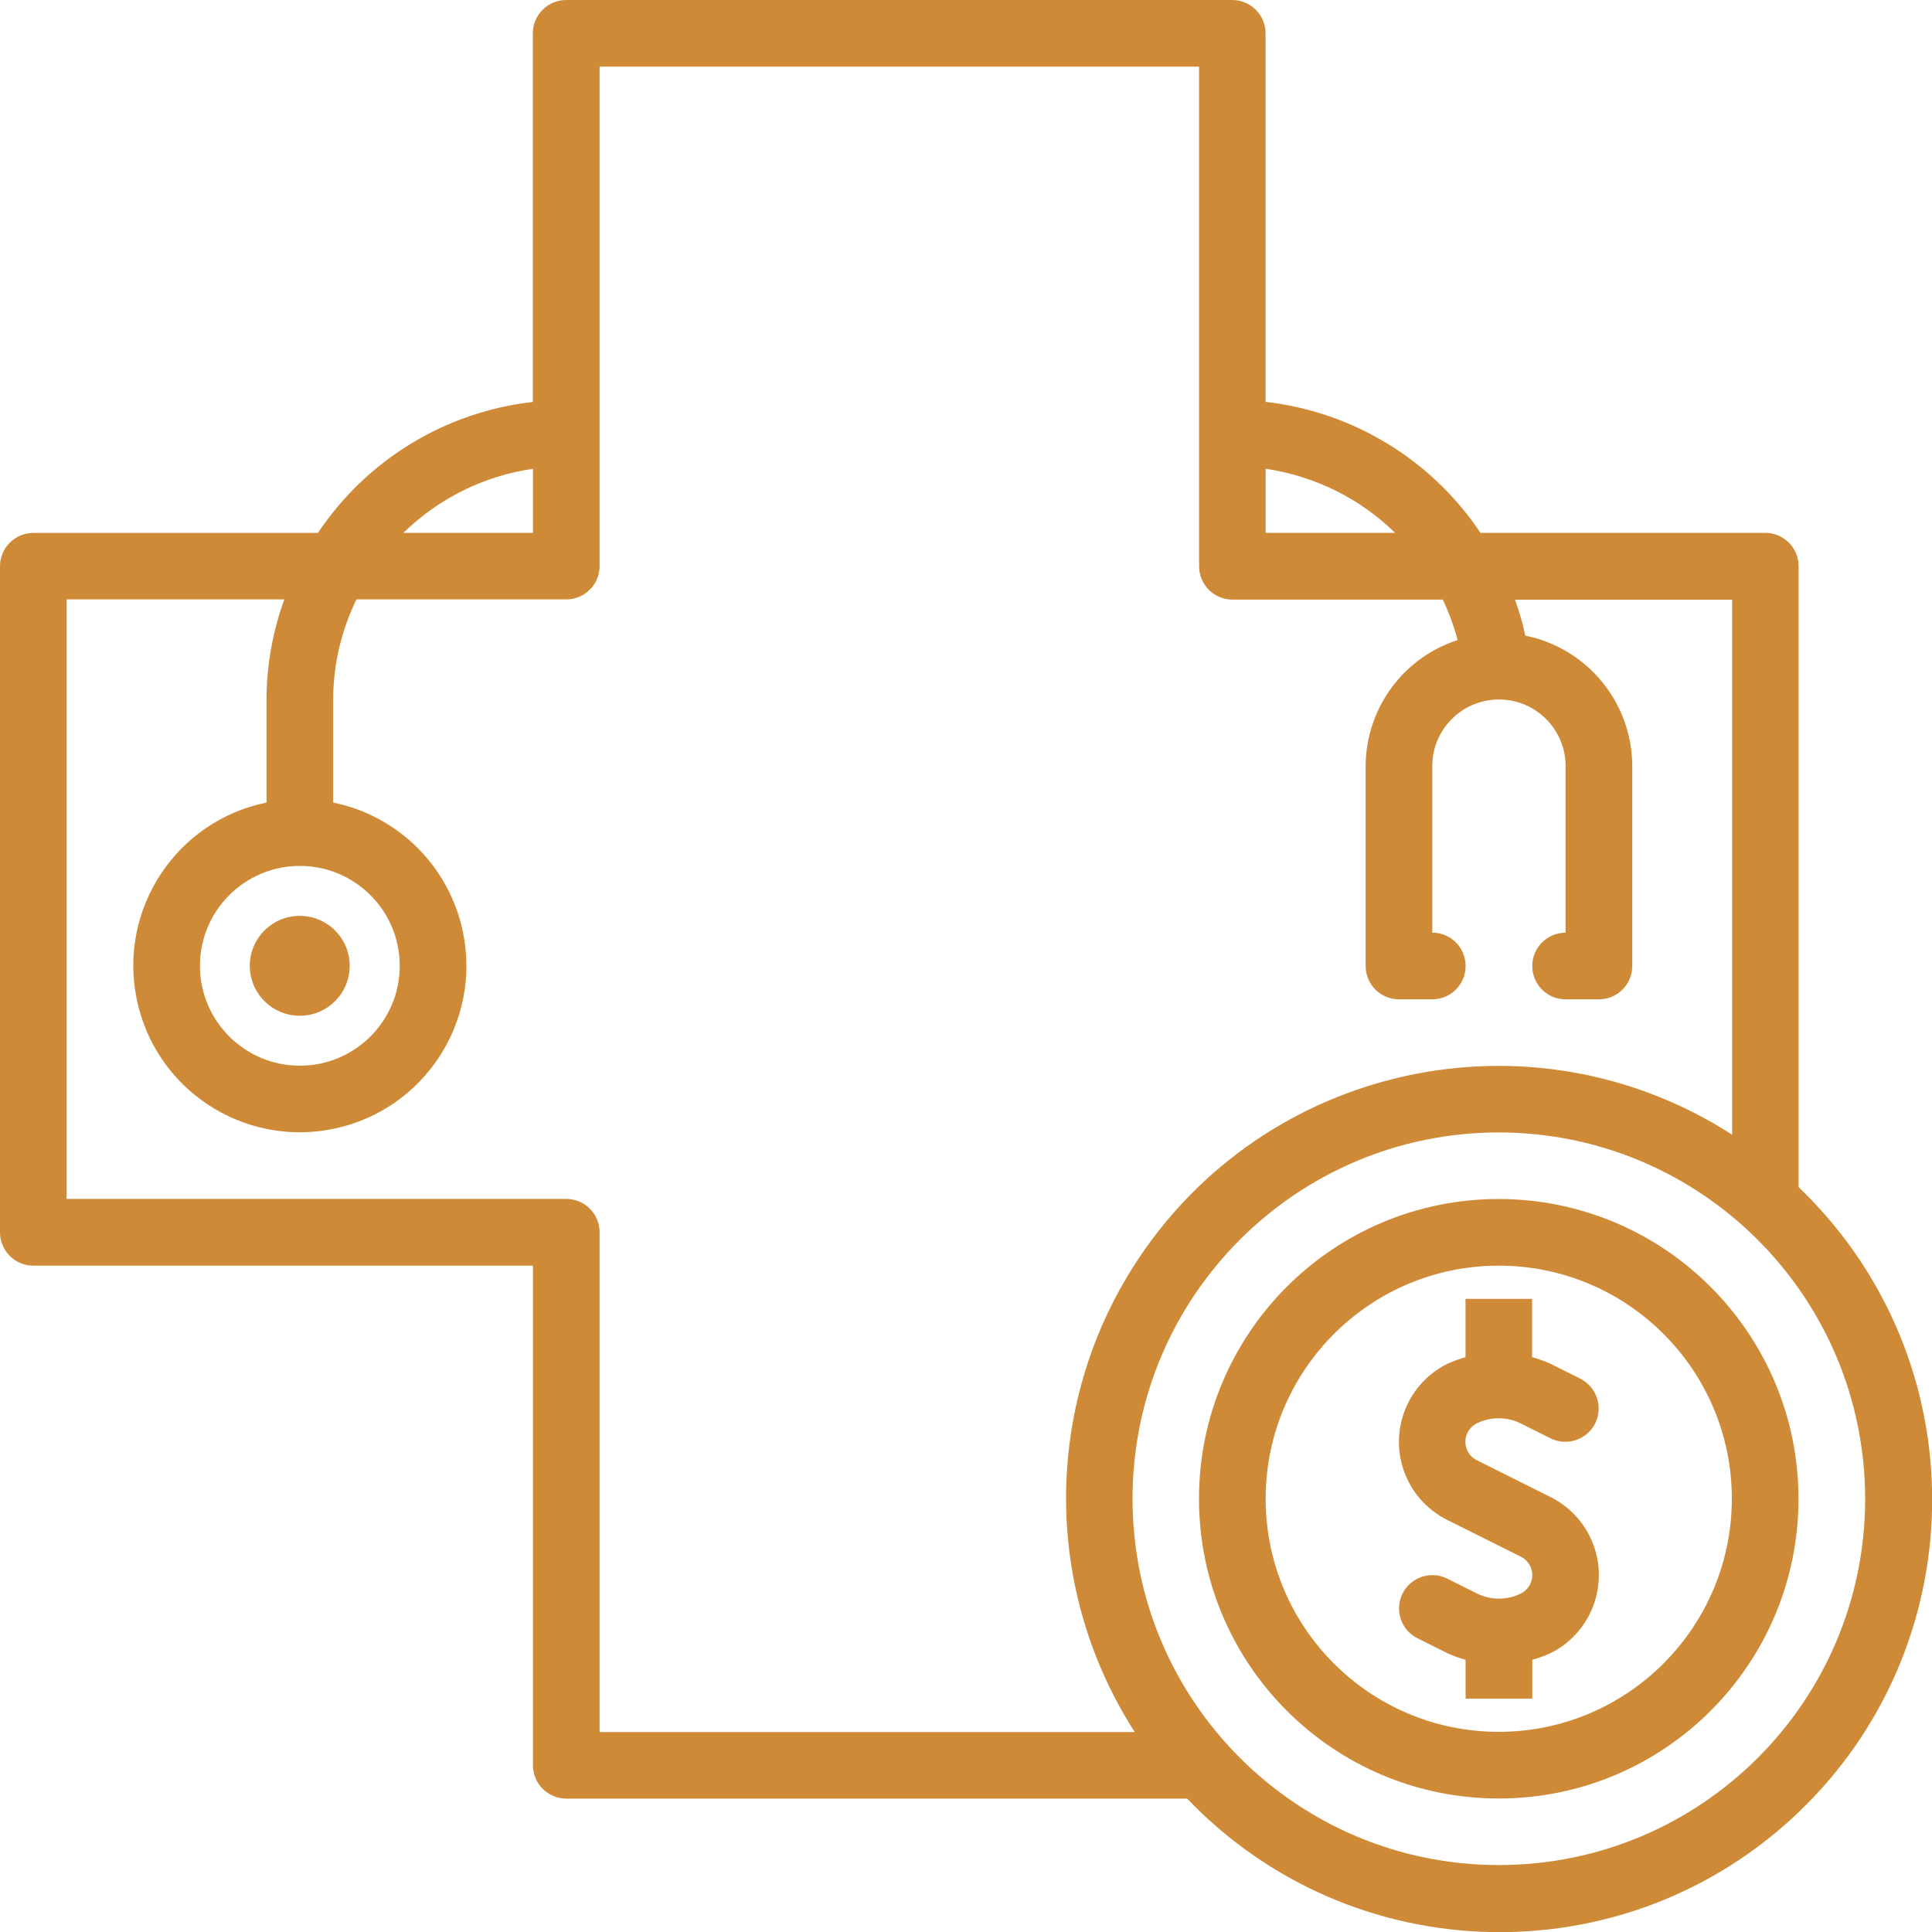
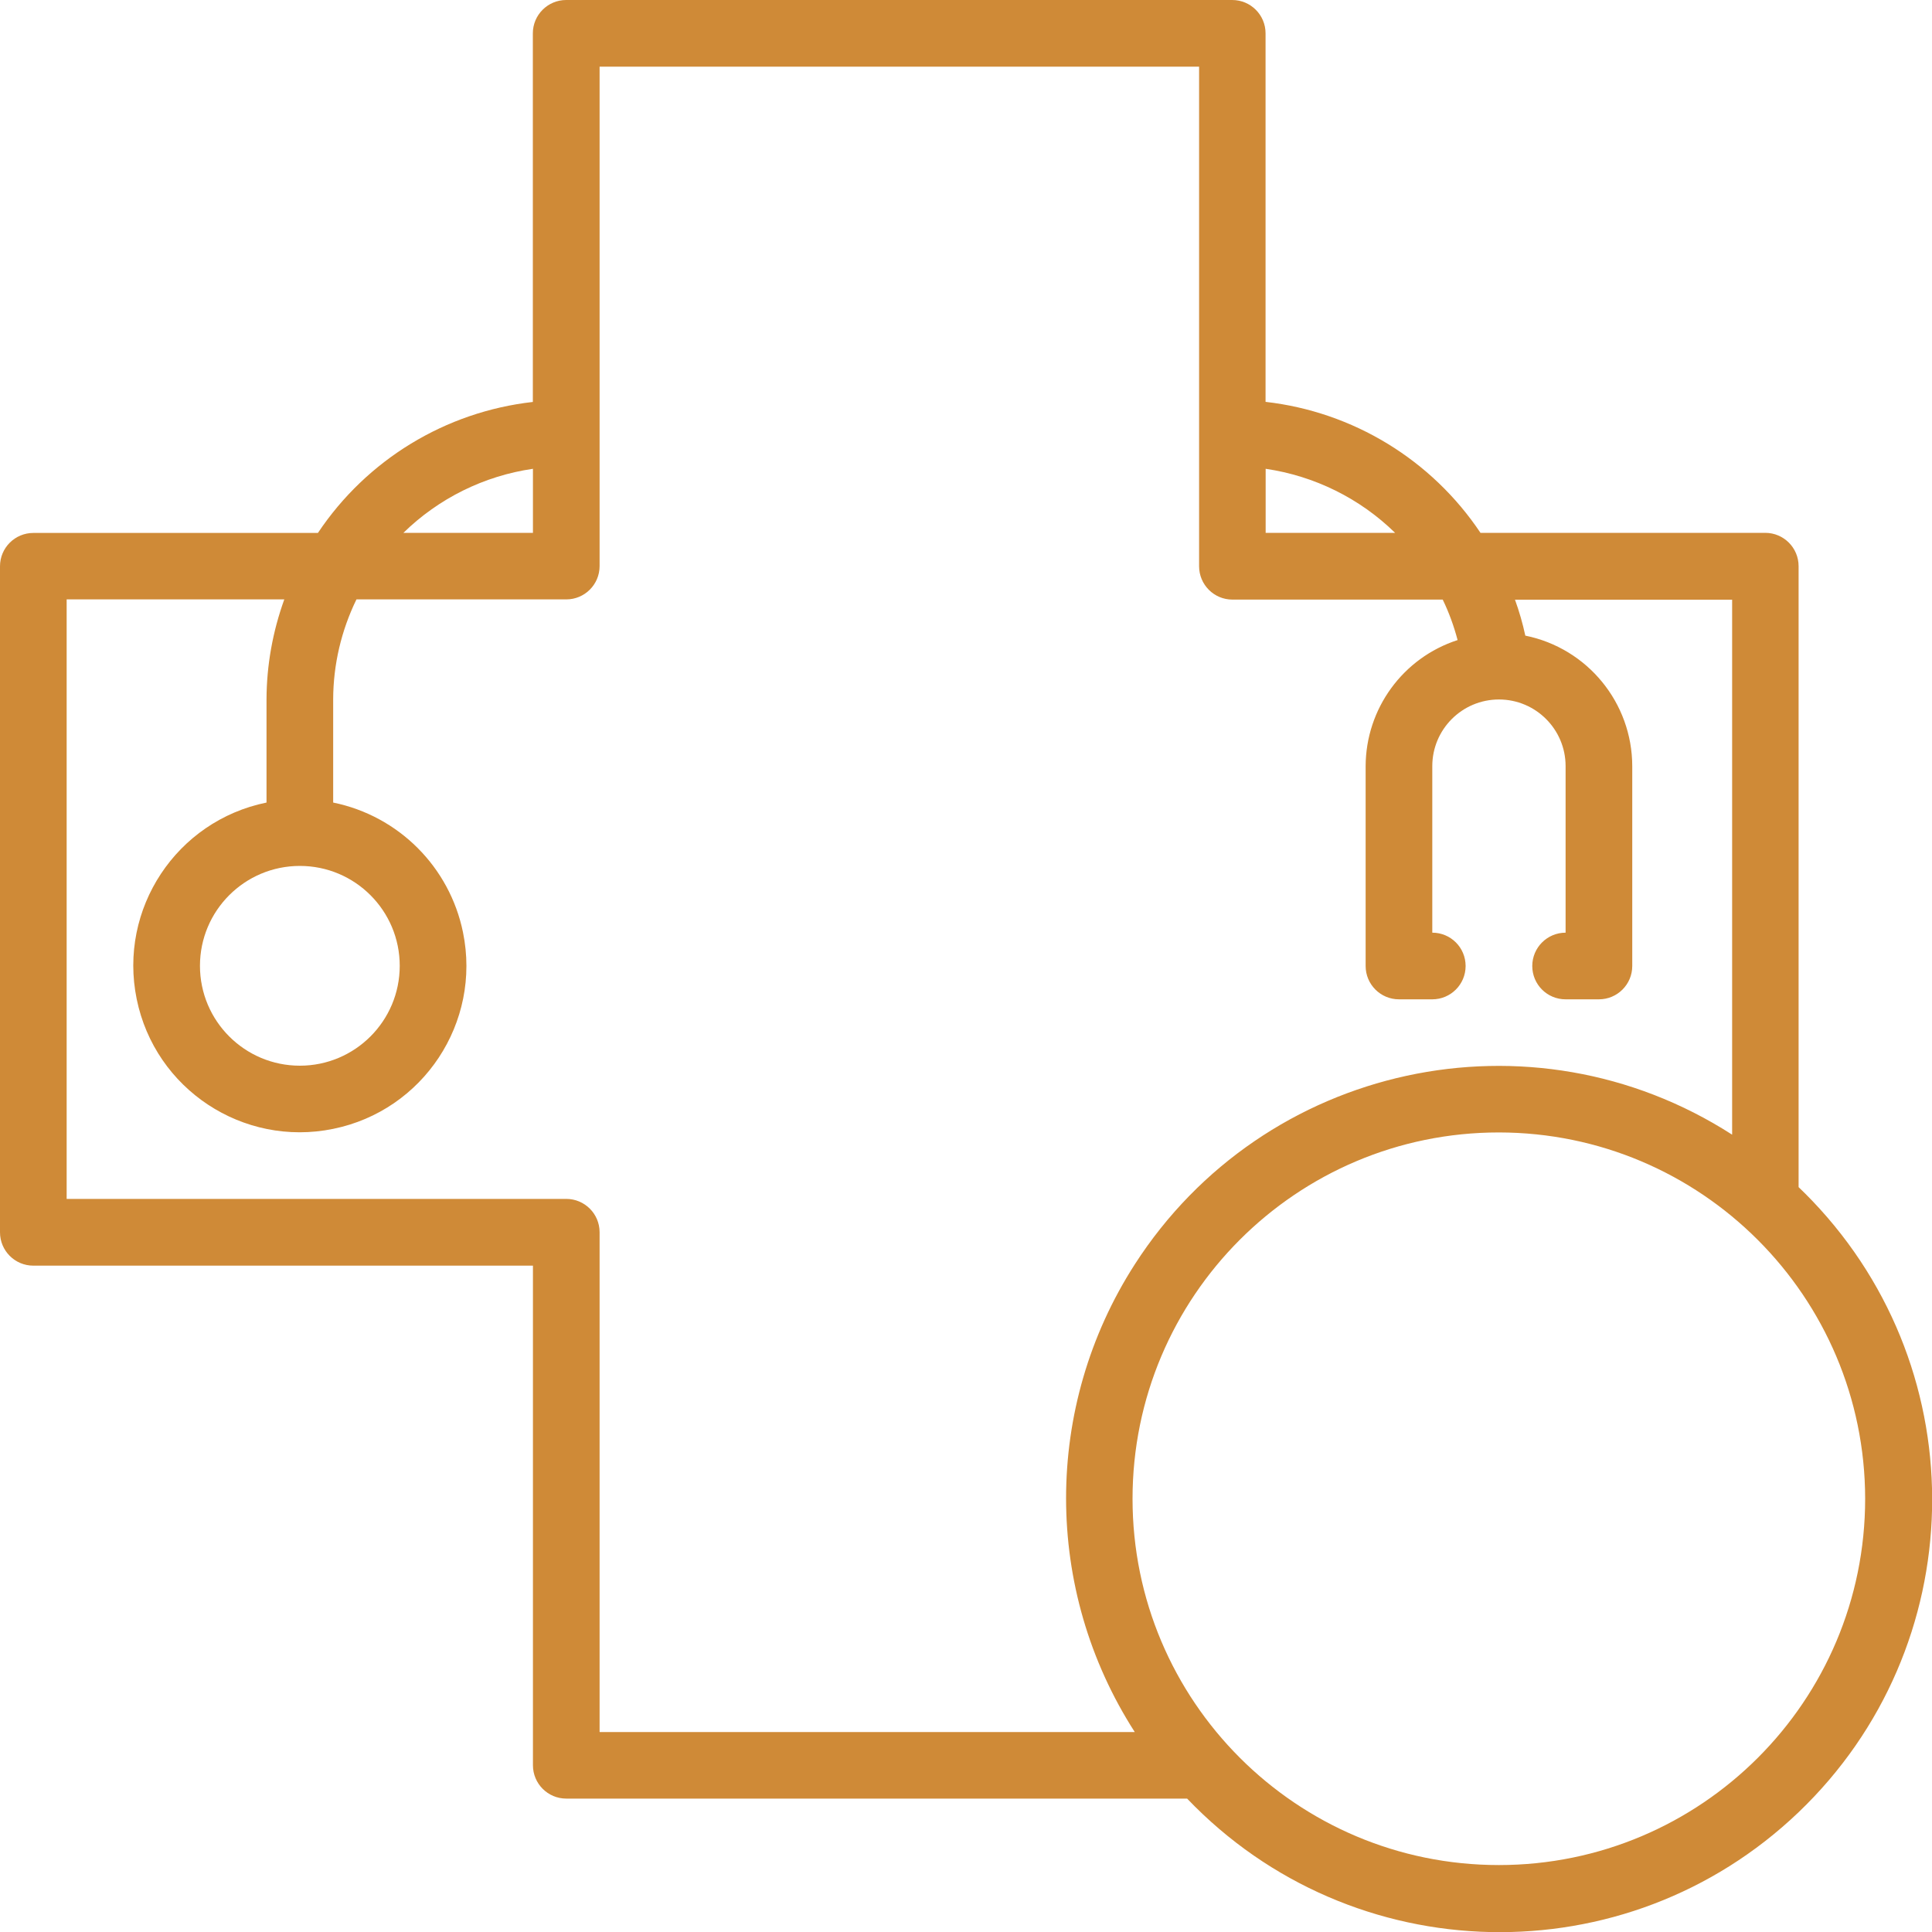
<svg xmlns="http://www.w3.org/2000/svg" width="60.0" height="60.0" viewBox="0.0 0.0 60.0 60.0" fill="none">
  <g clip-path="url(#clip0_23_478)">
    <path d="M54.819 16.548H45.978C44.46 14.277 42.018 12.789 39.303 12.48V1.035C39.303 0.465 38.841 0 38.268 0H17.583C17.013 0 16.548 0.462 16.548 1.035V12.483C13.833 12.789 11.391 14.277 9.873 16.551H1.035C0.465 16.551 0 17.013 0 17.586V38.271C0 38.841 0.462 39.306 1.035 39.306H16.551V54.822C16.551 55.392 17.013 55.857 17.586 55.857H36.867C41.994 61.218 50.496 61.407 55.857 56.28C61.218 51.153 61.407 42.651 56.28 37.29C56.142 37.146 56.001 37.005 55.857 36.867V17.583C55.857 17.013 55.395 16.548 54.822 16.548H54.819ZM43.326 16.548H39.306V14.559C40.824 14.781 42.231 15.477 43.326 16.548ZM16.551 14.559V16.548H12.528C13.623 15.477 15.033 14.778 16.551 14.559ZM9.312 26.892C11.025 26.892 12.414 28.281 12.414 29.994C12.414 31.707 11.025 33.096 9.312 33.096C7.599 33.096 6.21 31.707 6.21 29.994C6.21 28.281 7.599 26.892 9.312 26.892ZM18.621 53.784V38.268C18.621 37.698 18.159 37.233 17.586 37.233H2.07V18.615H8.829C8.469 19.611 8.28 20.661 8.277 21.717V24.924C5.478 25.494 3.672 28.227 4.245 31.026C4.815 33.825 7.548 35.631 10.347 35.058C13.146 34.488 14.952 31.755 14.379 28.956C13.965 26.925 12.378 25.338 10.347 24.924V21.717C10.35 20.64 10.599 19.581 11.07 18.615H17.586C18.156 18.615 18.621 18.153 18.621 17.58V2.07H37.239V17.586C37.239 18.156 37.701 18.621 38.274 18.621H44.805C45 19.023 45.153 19.446 45.267 19.878C43.569 20.427 42.417 22.008 42.411 23.793V30C42.411 30.57 42.873 31.035 43.446 31.035H44.481C45.051 31.035 45.516 30.573 45.516 30C45.516 29.427 45.054 28.965 44.481 28.965V23.793C44.481 22.65 45.408 21.723 46.551 21.723C47.694 21.723 48.621 22.65 48.621 23.793V28.965C48.051 28.965 47.586 29.427 47.586 30C47.586 30.573 48.048 31.035 48.621 31.035H49.656C50.226 31.035 50.691 30.573 50.691 30V23.793C50.688 21.825 49.299 20.13 47.37 19.74C47.289 19.362 47.181 18.987 47.049 18.624H53.793V35.238C47.556 31.227 39.252 33.03 35.241 39.267C32.397 43.689 32.397 49.368 35.241 53.79H18.627L18.621 53.784ZM57.924 46.545C57.924 52.83 52.83 57.921 46.548 57.921C40.266 57.921 35.172 52.827 35.172 46.545C35.172 40.263 40.266 35.169 46.548 35.169C52.827 35.175 57.918 40.266 57.924 46.545Z" fill="#CF8A37" />
-     <path d="M48.15 46.491L45.861 45.348C45.546 45.189 45.417 44.805 45.576 44.49C45.639 44.367 45.738 44.268 45.861 44.205C46.29 43.992 46.794 43.992 47.223 44.205L48.15 44.667C48.66 44.922 49.284 44.715 49.539 44.205C49.794 43.695 49.587 43.071 49.077 42.816L48.153 42.354C47.97 42.27 47.778 42.201 47.58 42.147V40.338H45.513V42.15C45.318 42.204 45.126 42.273 44.943 42.357C43.605 43.026 43.062 44.652 43.731 45.99C43.992 46.515 44.418 46.938 44.943 47.202L47.232 48.345C47.547 48.504 47.676 48.888 47.517 49.203C47.454 49.326 47.355 49.425 47.232 49.488C46.803 49.701 46.299 49.701 45.87 49.488L44.946 49.026C44.436 48.771 43.812 48.978 43.557 49.488C43.302 49.998 43.509 50.622 44.019 50.877L44.943 51.339C45.126 51.423 45.318 51.492 45.516 51.546V52.752H47.586V51.546C47.781 51.492 47.973 51.423 48.156 51.339C49.494 50.67 50.037 49.044 49.368 47.706C49.107 47.181 48.681 46.758 48.156 46.494L48.15 46.491Z" fill="#CF8A37" />
-     <path d="M46.545 37.236C41.403 37.236 37.236 41.403 37.236 46.545C37.236 51.687 41.403 55.854 46.545 55.854C51.687 55.854 55.854 51.687 55.854 46.545C55.848 41.406 51.684 37.242 46.545 37.236ZM46.545 53.784C42.546 53.784 39.306 50.541 39.306 46.545C39.306 42.549 42.549 39.306 46.545 39.306C50.541 39.306 53.784 42.549 53.784 46.545C53.778 50.541 50.541 53.781 46.545 53.784Z" fill="#CF8A37" />
-     <path d="M9.309 31.545C10.166 31.545 10.86 30.851 10.86 29.994C10.86 29.137 10.166 28.443 9.309 28.443C8.452 28.443 7.758 29.137 7.758 29.994C7.758 30.851 8.452 31.545 9.309 31.545Z" fill="#CF8A37" />
  </g>
  <defs>
    <clipPath id="clip0_23_478">
      <rect width="60" height="60" fill="white" />
    </clipPath>
  </defs>
</svg>